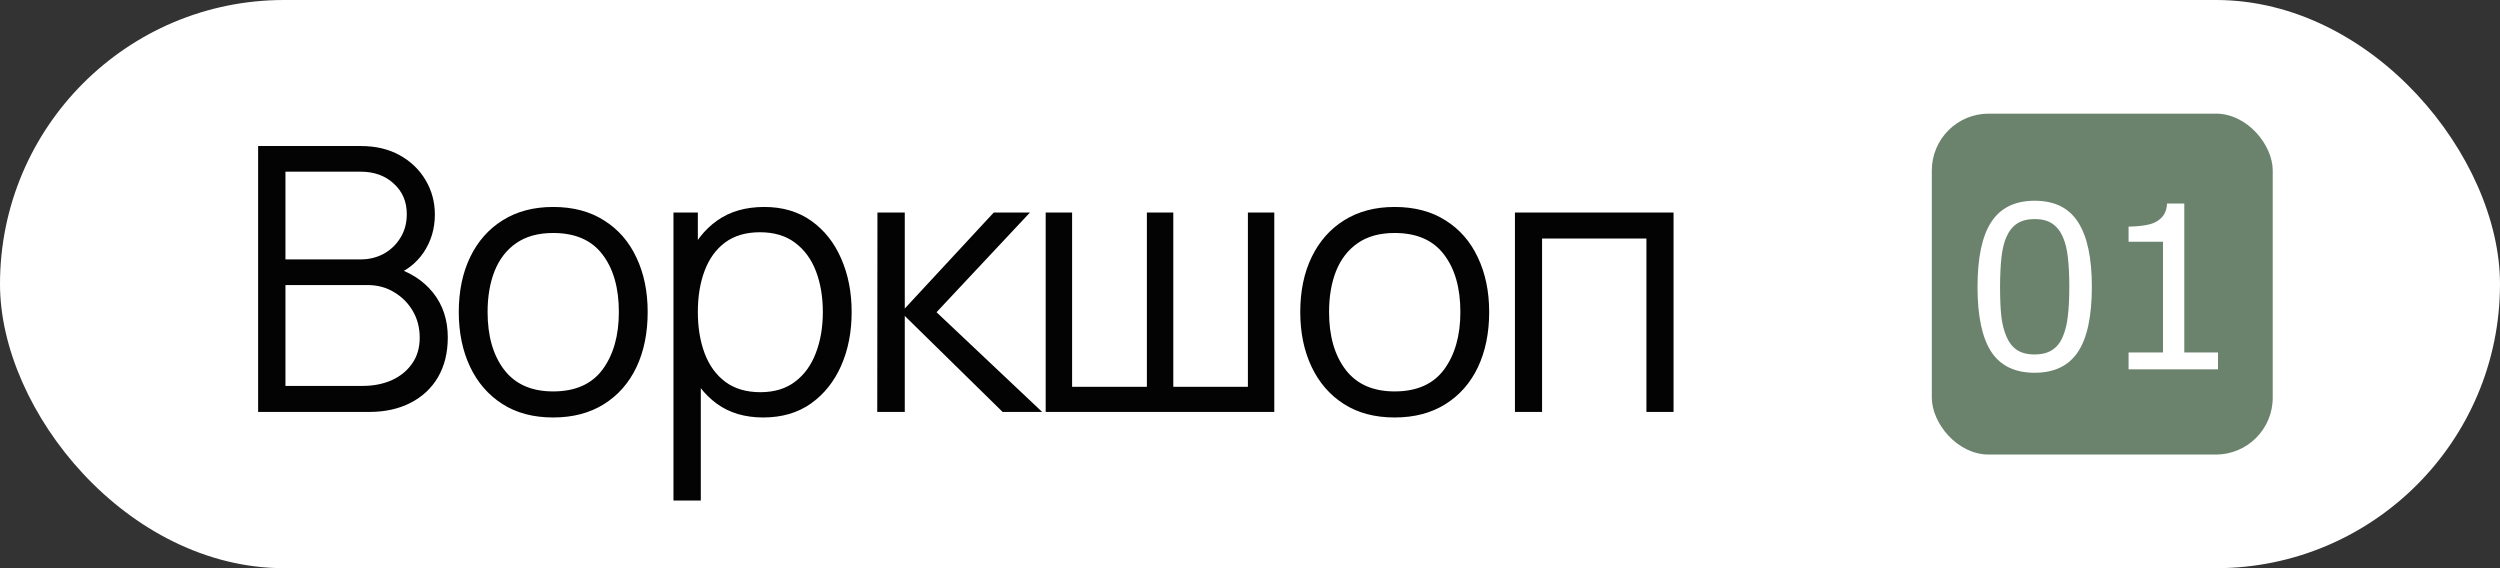
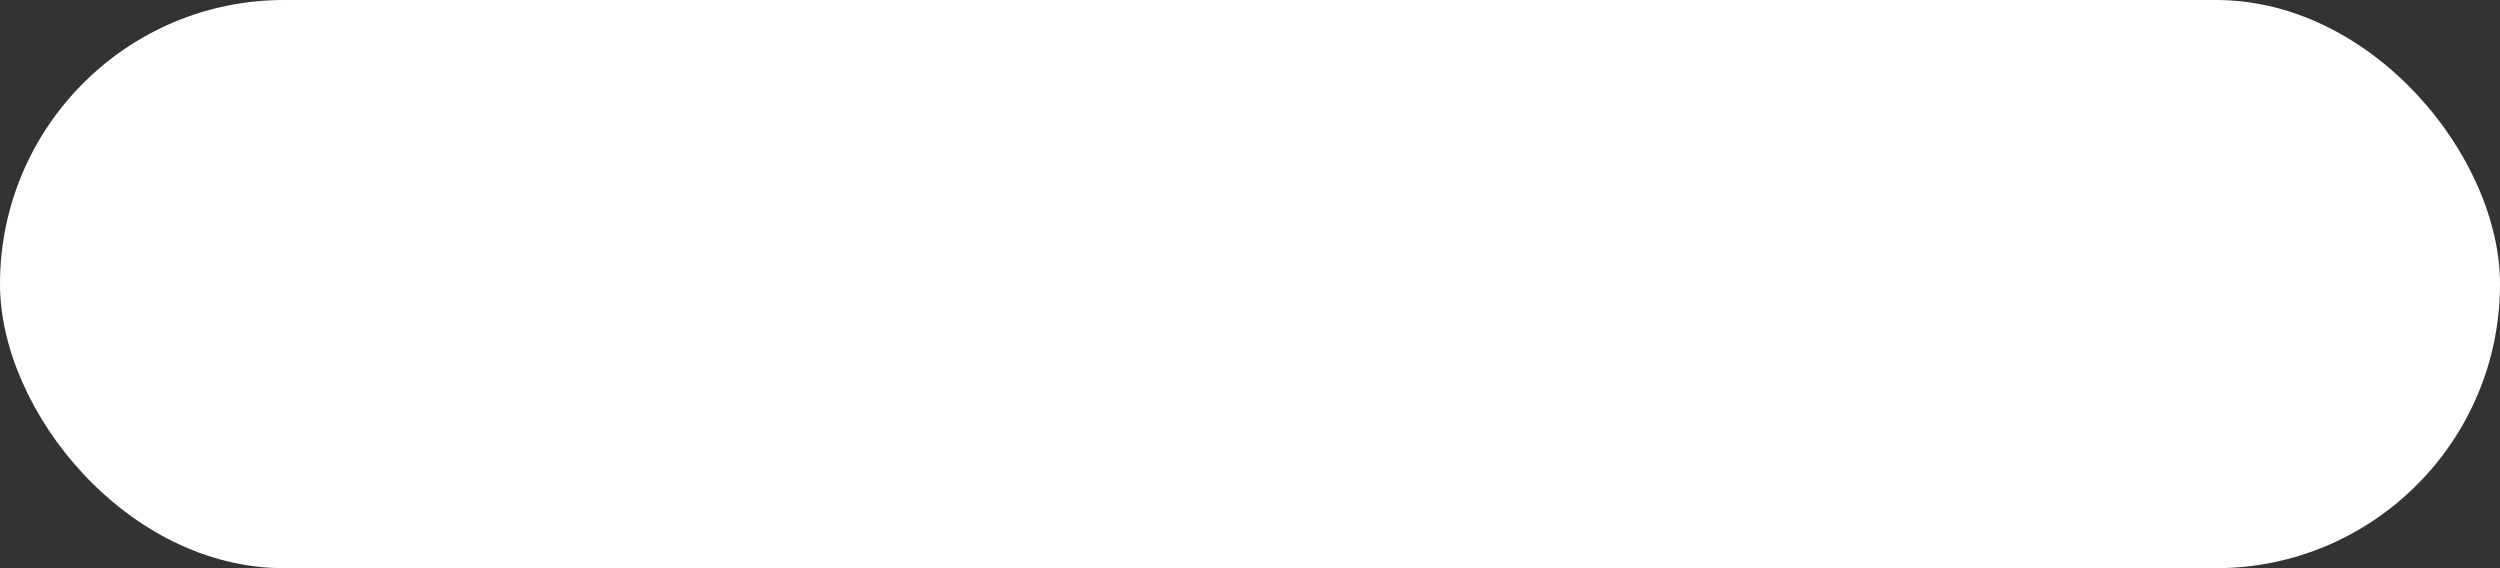
<svg xmlns="http://www.w3.org/2000/svg" width="88" height="20" viewBox="0 0 88 20" fill="none">
  <rect x="0" y="0" width="88" height="20" fill="#333333" stroke="none" />
  <rect width="88" height="20" rx="10" fill="white" />
-   <path d="M9.086 14.5V5.14H12.7C13.225 5.14 13.682 5.248 14.072 5.465C14.462 5.682 14.765 5.974 14.982 6.343C15.198 6.707 15.307 7.109 15.307 7.551C15.307 8.054 15.172 8.503 14.904 8.897C14.635 9.287 14.275 9.558 13.825 9.71L13.812 9.391C14.418 9.564 14.895 9.868 15.242 10.301C15.588 10.734 15.762 11.259 15.762 11.874C15.762 12.416 15.647 12.884 15.417 13.278C15.188 13.668 14.865 13.969 14.449 14.181C14.033 14.394 13.55 14.5 12.999 14.5H9.086ZM10.048 13.584H12.765C13.146 13.584 13.489 13.516 13.792 13.382C14.095 13.243 14.334 13.048 14.507 12.797C14.685 12.546 14.774 12.242 14.774 11.887C14.774 11.54 14.694 11.228 14.533 10.951C14.373 10.674 14.154 10.453 13.877 10.288C13.604 10.119 13.292 10.034 12.941 10.034H10.048V13.584ZM10.048 9.131H12.694C12.993 9.131 13.266 9.064 13.513 8.93C13.76 8.791 13.955 8.602 14.098 8.364C14.245 8.126 14.319 7.851 14.319 7.538C14.319 7.096 14.165 6.737 13.857 6.46C13.554 6.182 13.166 6.043 12.694 6.043H10.048V9.131ZM19.47 14.695C18.773 14.695 18.177 14.537 17.683 14.22C17.189 13.904 16.81 13.466 16.545 12.908C16.281 12.348 16.149 11.707 16.149 10.983C16.149 10.247 16.283 9.601 16.552 9.046C16.82 8.492 17.202 8.061 17.696 7.753C18.194 7.441 18.786 7.285 19.47 7.285C20.172 7.285 20.77 7.443 21.264 7.76C21.763 8.072 22.142 8.507 22.402 9.066C22.666 9.621 22.798 10.26 22.798 10.983C22.798 11.72 22.666 12.368 22.402 12.927C22.137 13.482 21.756 13.915 21.258 14.227C20.759 14.539 20.164 14.695 19.47 14.695ZM19.47 13.778C20.25 13.778 20.831 13.521 21.212 13.005C21.594 12.485 21.784 11.811 21.784 10.983C21.784 10.134 21.591 9.458 21.206 8.956C20.825 8.453 20.246 8.201 19.47 8.201C18.946 8.201 18.513 8.321 18.17 8.559C17.832 8.793 17.579 9.12 17.41 9.54C17.245 9.957 17.163 10.438 17.163 10.983C17.163 11.829 17.358 12.507 17.748 13.018C18.138 13.525 18.712 13.778 19.47 13.778ZM26.865 14.695C26.219 14.695 25.673 14.533 25.227 14.207C24.78 13.878 24.442 13.434 24.213 12.875C23.983 12.312 23.868 11.681 23.868 10.983C23.868 10.273 23.983 9.64 24.213 9.085C24.447 8.527 24.789 8.087 25.24 7.766C25.69 7.445 26.245 7.285 26.904 7.285C27.545 7.285 28.095 7.447 28.555 7.772C29.014 8.098 29.365 8.54 29.608 9.098C29.855 9.658 29.978 10.286 29.978 10.983C29.978 11.685 29.855 12.316 29.608 12.875C29.361 13.434 29.005 13.878 28.542 14.207C28.078 14.533 27.519 14.695 26.865 14.695ZM23.706 17.62V7.48H24.564V12.764H24.668V17.62H23.706ZM26.767 13.805C27.257 13.805 27.664 13.681 27.989 13.434C28.314 13.187 28.557 12.851 28.717 12.427C28.882 11.998 28.964 11.517 28.964 10.983C28.964 10.455 28.884 9.978 28.724 9.553C28.563 9.129 28.319 8.793 27.989 8.546C27.664 8.299 27.25 8.175 26.748 8.175C26.258 8.175 25.851 8.295 25.526 8.533C25.205 8.771 24.965 9.103 24.804 9.527C24.644 9.948 24.564 10.433 24.564 10.983C24.564 11.525 24.644 12.011 24.804 12.44C24.965 12.864 25.207 13.198 25.532 13.441C25.857 13.683 26.269 13.805 26.767 13.805ZM30.879 14.5L30.886 7.48H31.848V10.86L34.981 7.48H36.255L32.966 10.99L36.684 14.5H35.293L31.848 11.12V14.5H30.879ZM36.808 14.5V7.48H37.738V13.616H40.37V7.48H41.3V13.616H43.926V7.48H44.855V14.5H36.808ZM49.091 14.695C48.393 14.695 47.797 14.537 47.303 14.22C46.809 13.904 46.43 13.466 46.166 12.908C45.901 12.348 45.769 11.707 45.769 10.983C45.769 10.247 45.903 9.601 46.172 9.046C46.441 8.492 46.822 8.061 47.316 7.753C47.814 7.441 48.406 7.285 49.091 7.285C49.793 7.285 50.391 7.443 50.885 7.76C51.383 8.072 51.762 8.507 52.022 9.066C52.286 9.621 52.419 10.26 52.419 10.983C52.419 11.72 52.286 12.368 52.022 12.927C51.758 13.482 51.376 13.915 50.878 14.227C50.38 14.539 49.784 14.695 49.091 14.695ZM49.091 13.778C49.871 13.778 50.451 13.521 50.833 13.005C51.214 12.485 51.405 11.811 51.405 10.983C51.405 10.134 51.212 9.458 50.826 8.956C50.445 8.453 49.866 8.201 49.091 8.201C48.566 8.201 48.133 8.321 47.791 8.559C47.453 8.793 47.199 9.12 47.03 9.54C46.865 9.957 46.783 10.438 46.783 10.983C46.783 11.829 46.978 12.507 47.368 13.018C47.758 13.525 48.332 13.778 49.091 13.778ZM53.326 14.5V7.48H58.909V14.5H57.954V8.396H54.281V14.5H53.326Z" fill="#030303" />
-   <rect x="68" y="4" width="12" height="12" rx="2" fill="#6B836D" />
-   <path d="M73.633 10.09C73.633 11.134 73.469 11.901 73.141 12.391C72.815 12.878 72.308 13.121 71.621 13.121C70.923 13.121 70.413 12.874 70.09 12.379C69.769 11.884 69.609 11.124 69.609 10.098C69.609 9.064 69.772 8.301 70.097 7.809C70.423 7.314 70.931 7.066 71.621 7.066C72.319 7.066 72.828 7.318 73.148 7.82C73.471 8.32 73.633 9.077 73.633 10.09ZM72.605 11.863C72.697 11.652 72.758 11.405 72.789 11.121C72.823 10.835 72.84 10.491 72.84 10.09C72.84 9.694 72.823 9.35 72.789 9.059C72.758 8.767 72.695 8.52 72.601 8.316C72.51 8.116 72.385 7.965 72.226 7.863C72.07 7.762 71.868 7.711 71.621 7.711C71.376 7.711 71.173 7.762 71.012 7.863C70.853 7.965 70.726 8.118 70.633 8.324C70.544 8.517 70.483 8.768 70.449 9.078C70.418 9.388 70.402 9.728 70.402 10.098C70.402 10.504 70.416 10.844 70.445 11.117C70.474 11.391 70.535 11.635 70.629 11.852C70.715 12.055 70.836 12.21 70.992 12.316C71.151 12.423 71.361 12.477 71.621 12.477C71.866 12.477 72.069 12.426 72.23 12.324C72.392 12.223 72.517 12.069 72.605 11.863ZM78.074 13H74.926V12.406H76.137V8.508H74.926V7.977C75.09 7.977 75.266 7.964 75.453 7.938C75.641 7.909 75.783 7.868 75.879 7.816C75.999 7.751 76.093 7.669 76.16 7.57C76.231 7.469 76.271 7.333 76.281 7.164H76.887V12.406H78.074V13Z" fill="white" />
</svg>